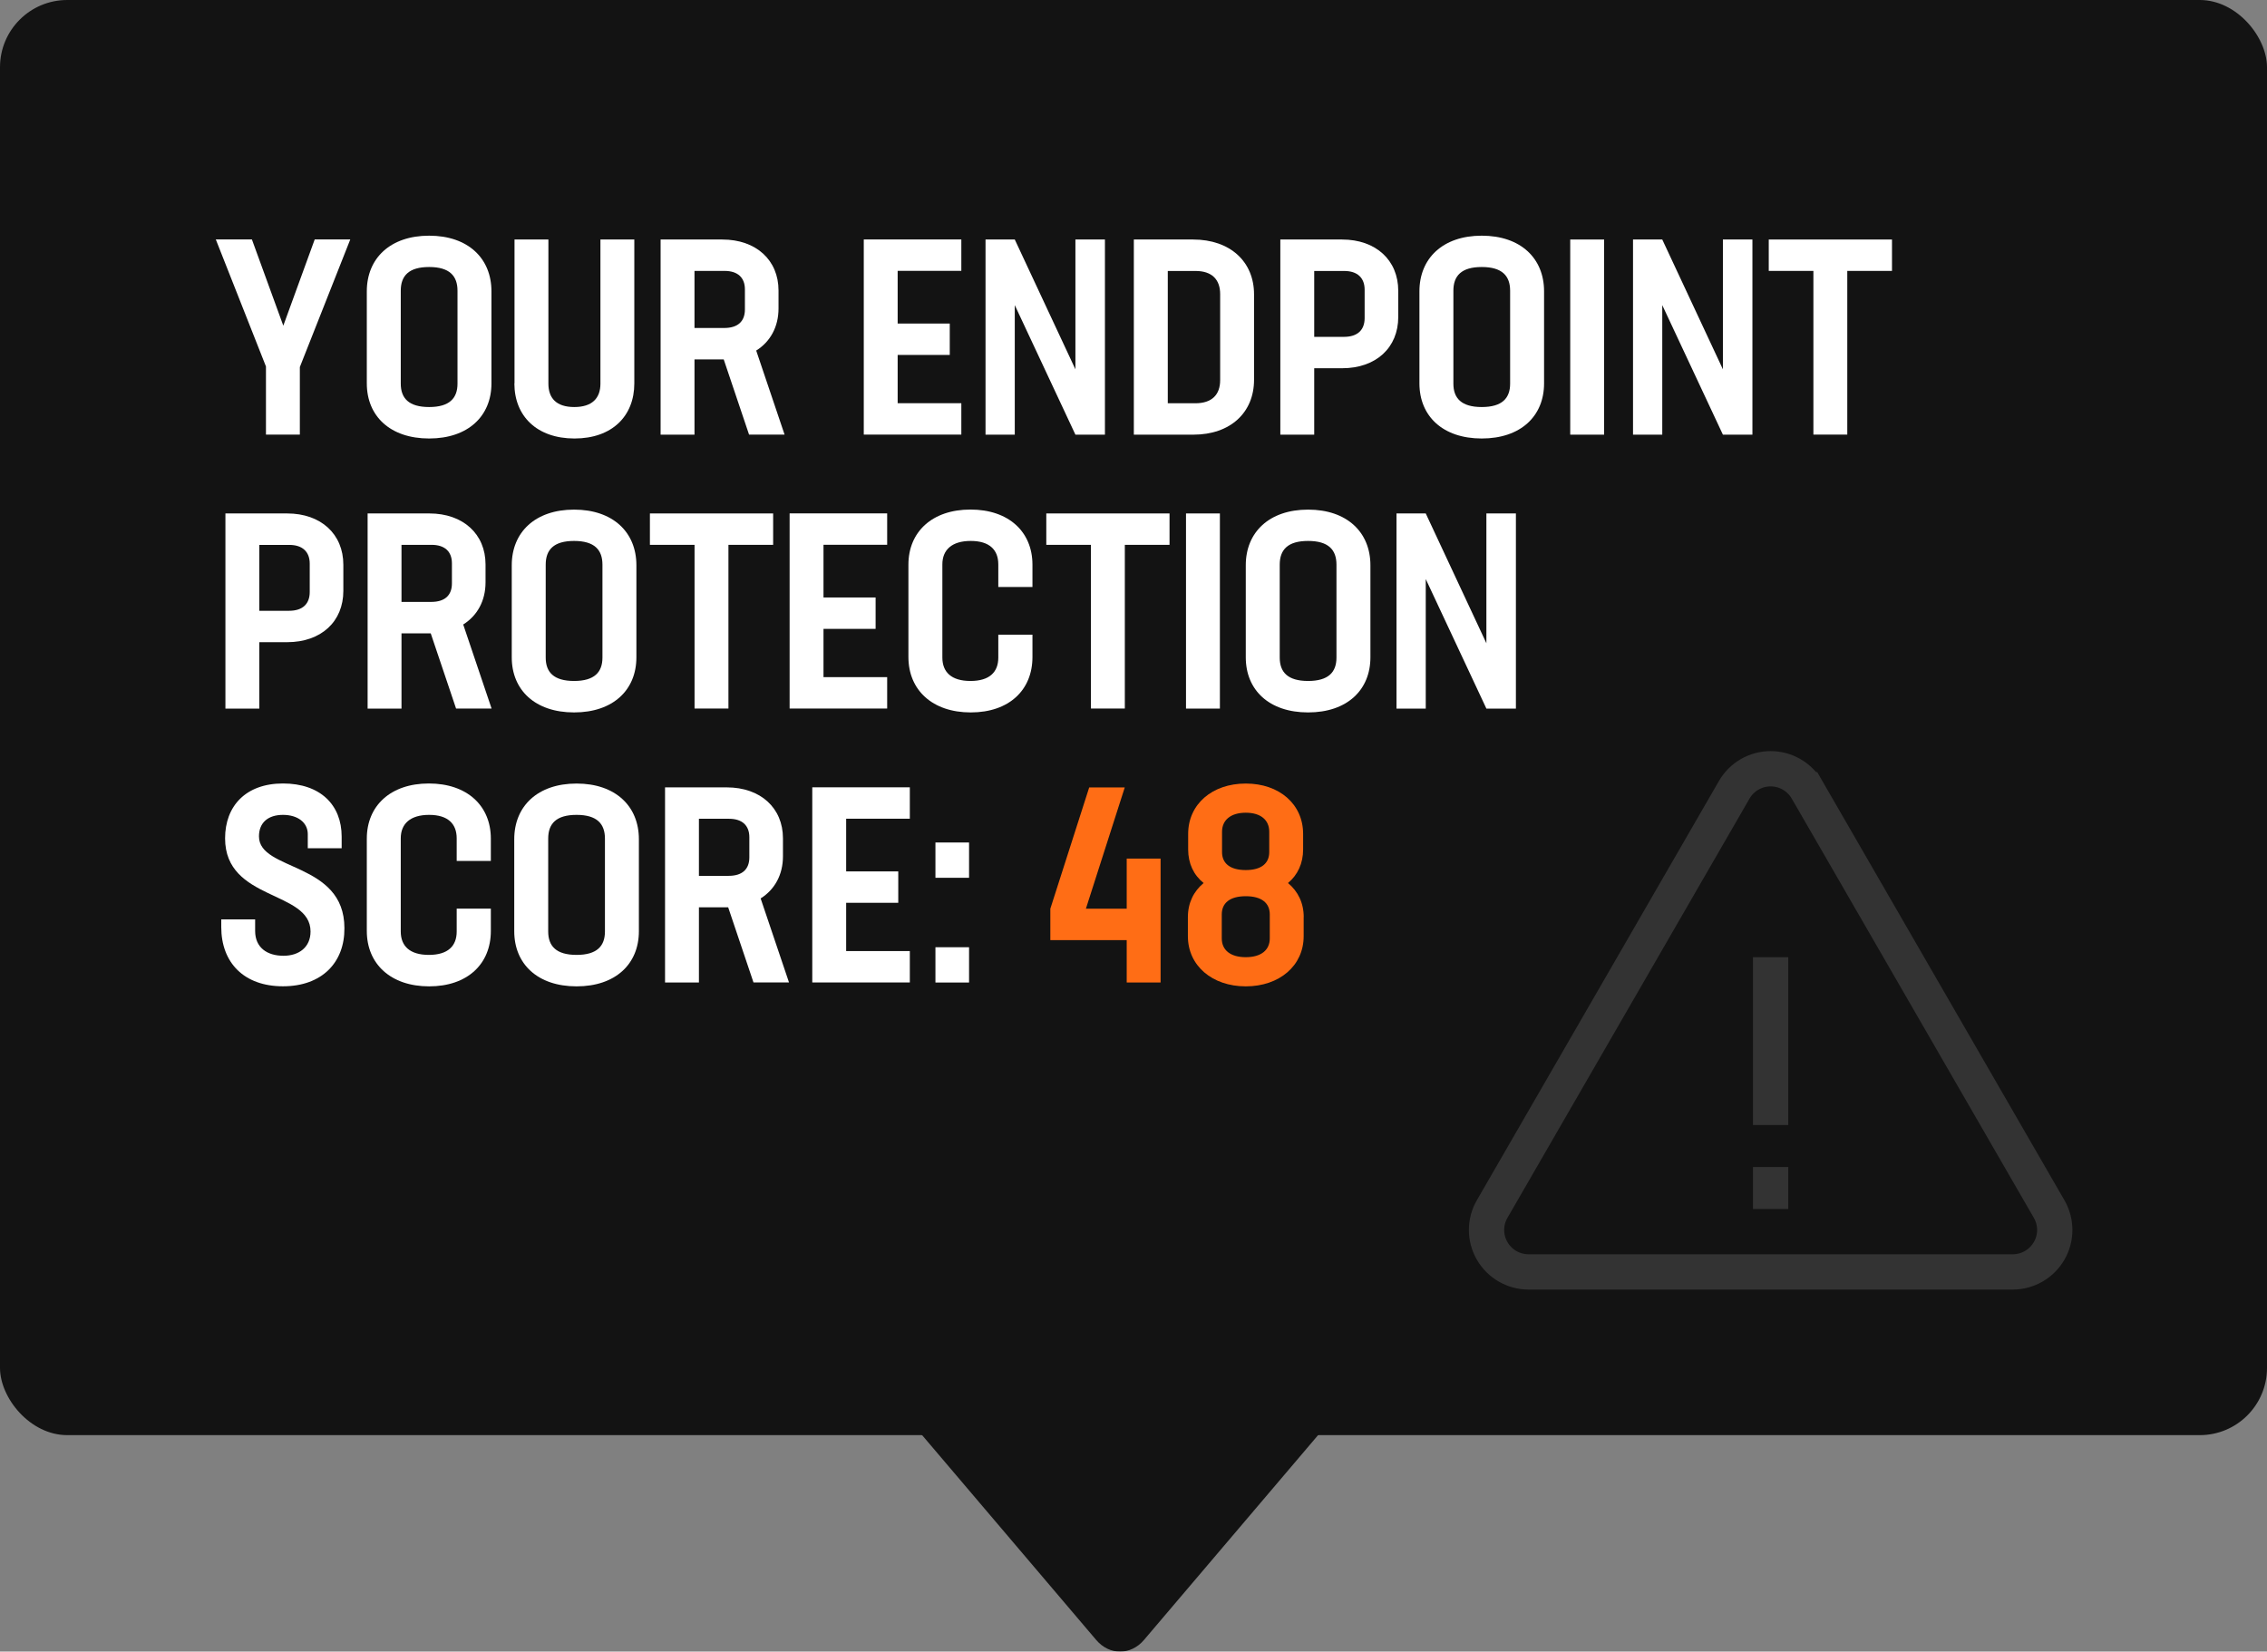
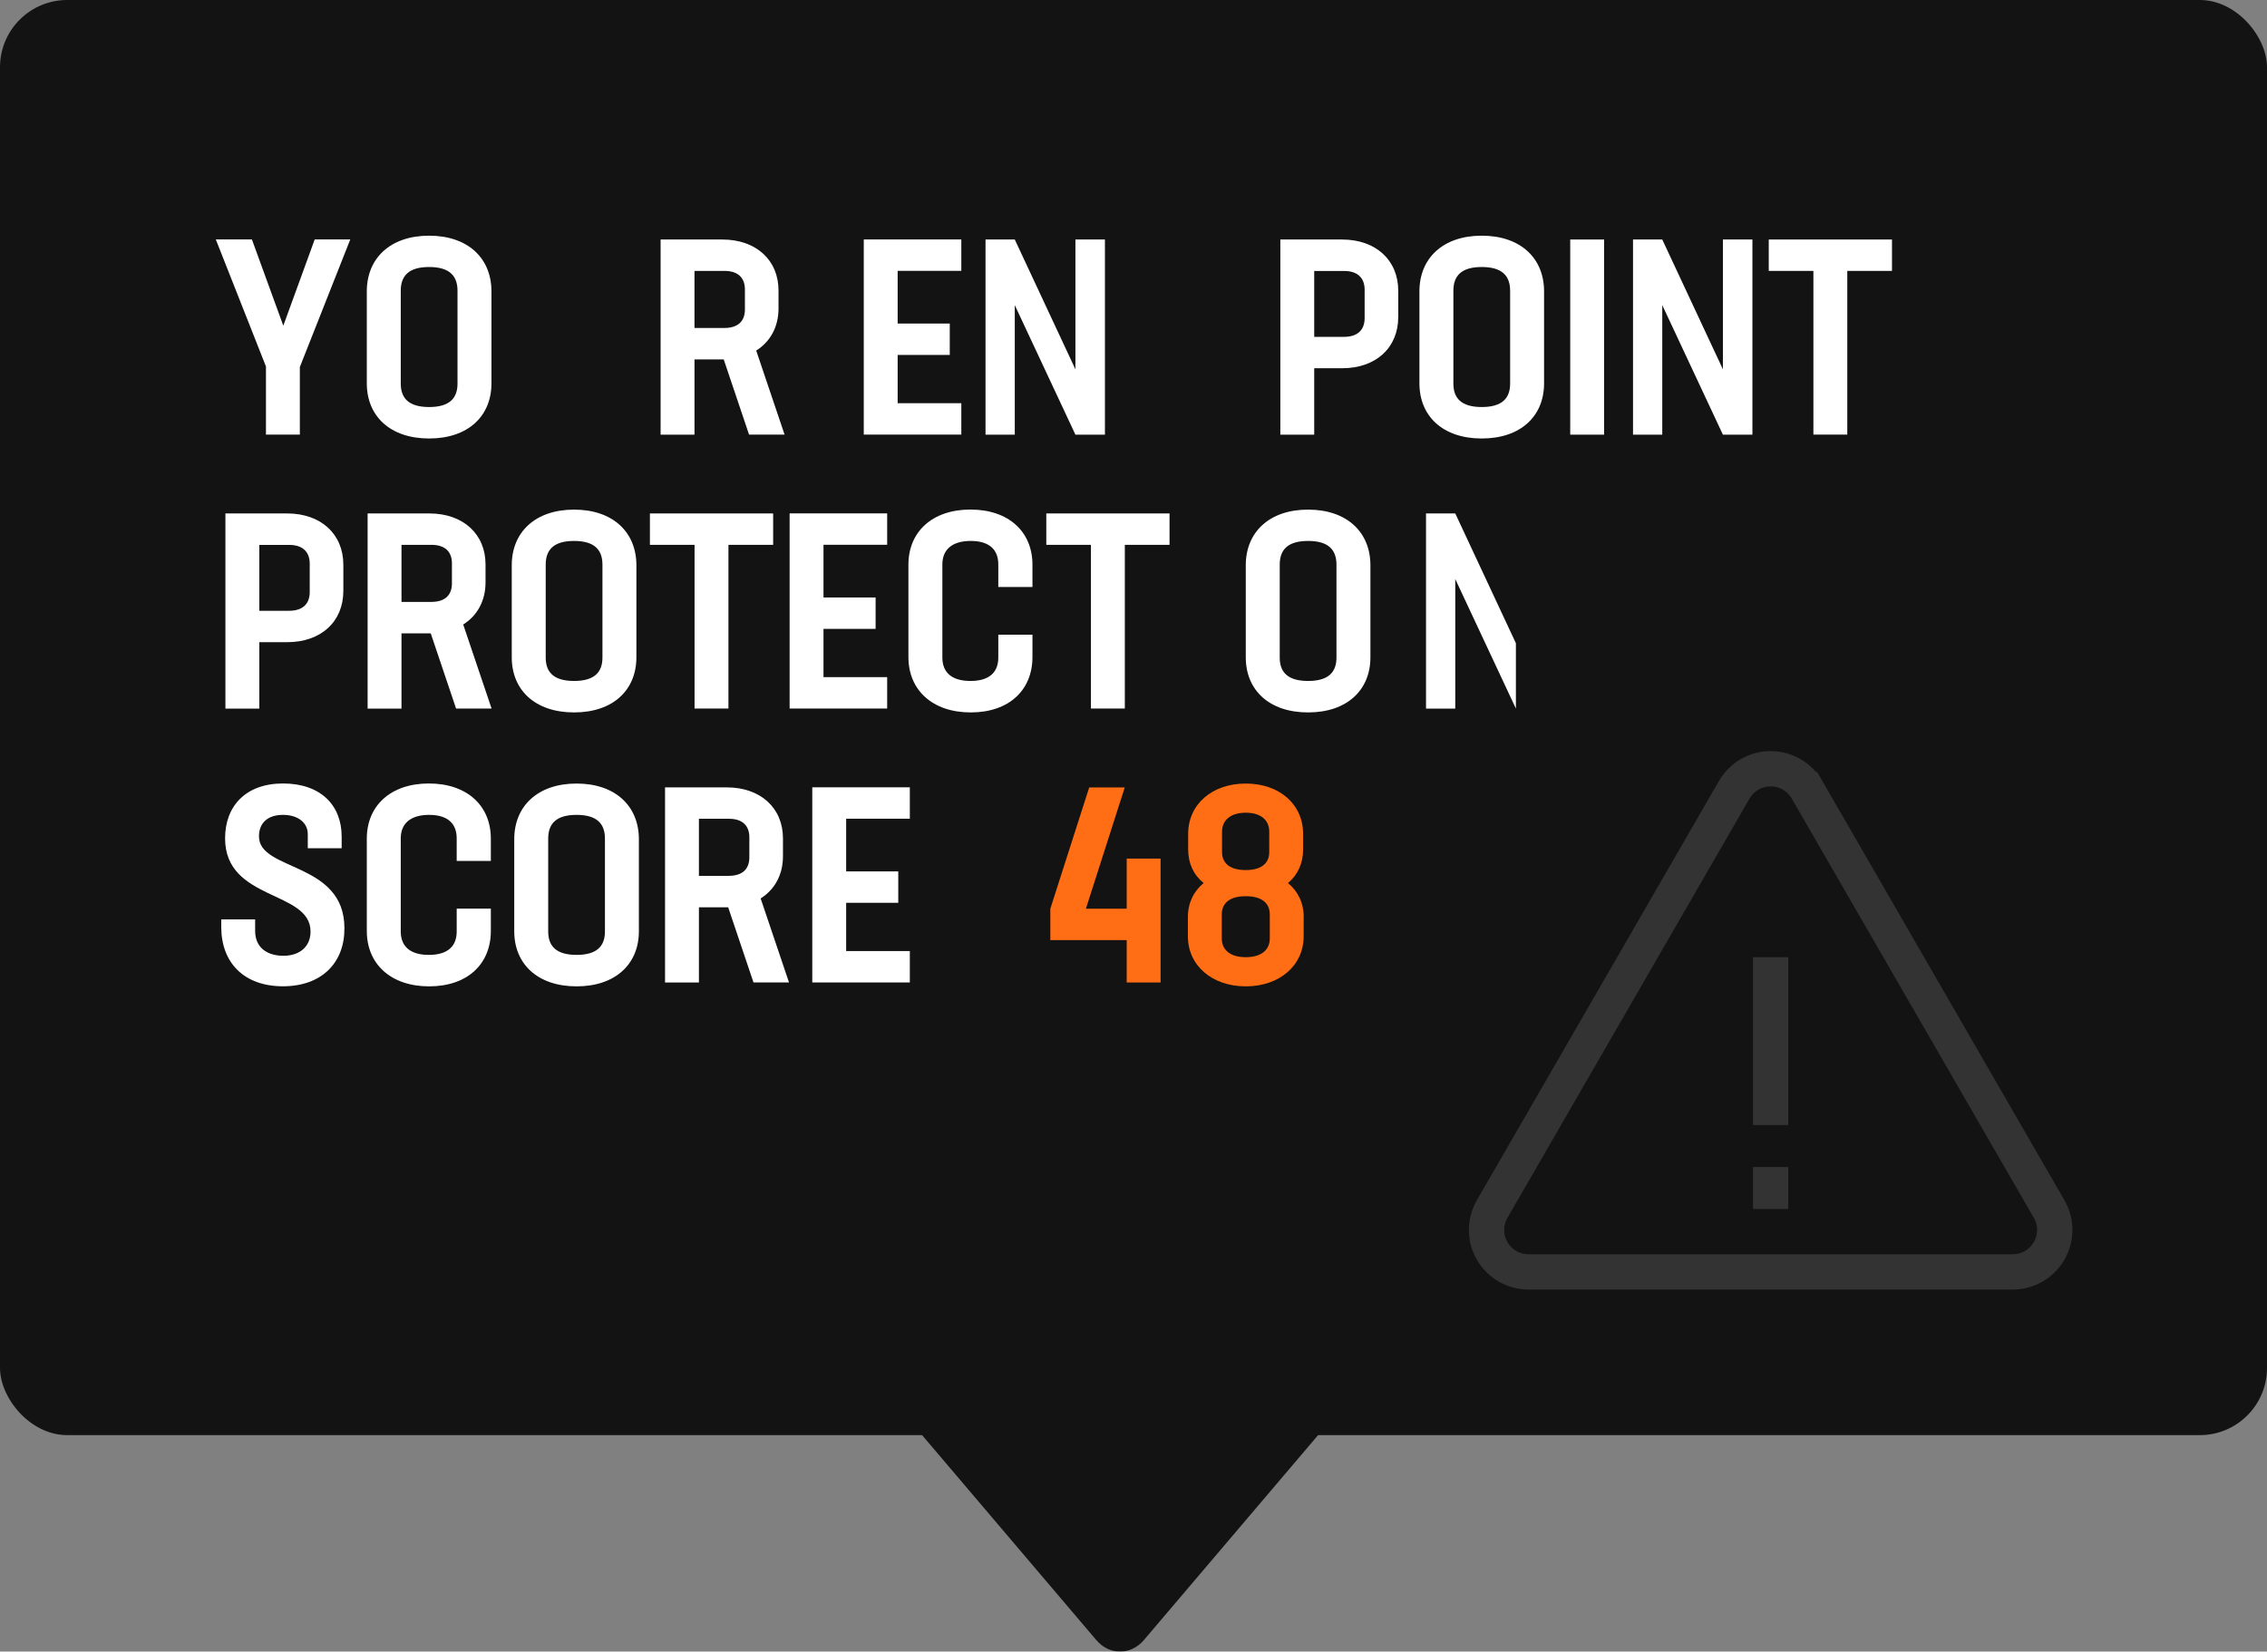
<svg xmlns="http://www.w3.org/2000/svg" id="Layer_2" width="337.2" height="245.69" viewBox="0 0 337.2 245.69">
  <rect x="0" y="0" width="337.2" height="245.69" fill="#808080" stroke="none" />
  <defs>
    <style>.cls-1{fill:none;stroke:#333;stroke-miterlimit:10;stroke-width:5.25px;}.cls-2{opacity:.85;}.cls-3,.cls-4,.cls-5{stroke-width:0px;}.cls-4{fill:#ff6d15;}.cls-5{fill:#fff;}</style>
  </defs>
  <g id="Layer_1-2">
    <g class="cls-2">
      <rect class="cls-3" y="0" width="337.2" height="213.49" rx="10" ry="10" />
      <path class="cls-3" d="m196.93,212.46l-26.78,31.51c-1.96,2.3-5.13,2.3-7.09,0l-26.78-31.51c-3.16-3.71-.92-10.06,3.54-10.06h53.56c4.46,0,6.7,6.35,3.54,10.06Z" />
    </g>
    <path class="cls-5" d="m44.6,54.61v10.04h-5.04v-10.13l-7.46-18.9h5.37l4.67,12.83,4.67-12.83h5.29l-7.5,18.98Z" />
    <path class="cls-5" d="m54.56,57.03v-13.69c0-4.92,3.49-8.28,9.27-8.28s9.27,3.36,9.27,8.28v13.69c0,4.88-3.48,8.2-9.27,8.2s-9.27-3.32-9.27-8.2Zm13.49.04v-13.82c0-2.21-1.19-3.53-4.22-3.53s-4.22,1.31-4.22,3.53v13.82c0,2.17,1.19,3.48,4.22,3.48s4.22-1.31,4.22-3.48Z" />
-     <path class="cls-5" d="m76.53,57.03v-21.4h5.04v21.44c0,2.17,1.19,3.48,3.85,3.48s3.89-1.31,3.89-3.48v-21.44h5.04v21.4c0,4.88-3.32,8.2-8.9,8.2s-8.94-3.32-8.94-8.2Z" />
    <path class="cls-5" d="m111.42,64.66l-3.77-11.19h-4.35v11.19h-5.04v-29.03h9.18c5.04,0,8.36,3.08,8.36,7.58v2.67c0,2.75-1.23,4.96-3.32,6.27l4.22,12.5h-5.29Zm-8.12-15.87h4.43c2.01,0,3.07-.98,3.07-2.75v-2.99c0-1.76-1.07-2.75-3.03-2.75h-4.47v8.49Z" />
    <path class="cls-5" d="m133.52,40.3v7.83h7.75v4.67h-7.75v7.18h9.47v4.67h-14.51v-29.03h14.51v4.67h-9.47Z" />
    <path class="cls-5" d="m164.35,35.63v29.03h-4.39l-9.02-19.27v19.27h-4.35v-29.03h4.35l9.02,19.31v-19.31h4.39Z" />
-     <path class="cls-5" d="m186.53,43.79v12.71c0,4.88-3.53,8.16-9.02,8.16h-8.86v-29.03h8.82c5.49,0,9.06,3.28,9.06,8.16Zm-5.04-.04c0-2.17-1.23-3.44-3.65-3.44h-4.14v19.68h4.1c2.46,0,3.69-1.27,3.69-3.44v-12.79Z" />
    <path class="cls-5" d="m207.98,43.26v3.89c0,4.55-3.28,7.63-8.36,7.63h-4.14v9.88h-5.04v-29.03h9.18c5.04,0,8.36,3.08,8.36,7.63Zm-5-.16c0-1.76-1.07-2.79-3.03-2.79h-4.47v9.8h4.43c2.01,0,3.07-1.02,3.07-2.79v-4.22Z" />
    <path class="cls-5" d="m211.13,57.03v-13.69c0-4.92,3.49-8.28,9.27-8.28s9.27,3.36,9.27,8.28v13.69c0,4.88-3.48,8.2-9.27,8.2s-9.27-3.32-9.27-8.2Zm13.49.04v-13.82c0-2.21-1.19-3.53-4.22-3.53s-4.22,1.31-4.22,3.53v13.82c0,2.17,1.19,3.48,4.22,3.48s4.22-1.31,4.22-3.48Z" />
    <path class="cls-5" d="m233.56,35.63h5.04v29.03h-5.04v-29.03Z" />
    <path class="cls-5" d="m260.66,35.63v29.03h-4.39l-9.02-19.27v19.27h-4.35v-29.03h4.35l9.02,19.31v-19.31h4.39Z" />
    <path class="cls-5" d="m281.41,40.3h-6.64v24.35h-5.04v-24.35h-6.64v-4.67h18.33v4.67Z" />
    <path class="cls-5" d="m51.07,84.01v3.89c0,4.55-3.28,7.63-8.36,7.63h-4.14v9.88h-5.04v-29.03h9.18c5.04,0,8.36,3.08,8.36,7.63Zm-5-.16c0-1.76-1.07-2.79-3.03-2.79h-4.47v9.8h4.43c2.01,0,3.07-1.02,3.07-2.79v-4.22Z" />
    <path class="cls-5" d="m67.84,105.41l-3.77-11.19h-4.35v11.19h-5.04v-29.03h9.18c5.04,0,8.36,3.08,8.36,7.58v2.67c0,2.75-1.23,4.96-3.32,6.27l4.22,12.5h-5.29Zm-8.12-15.87h4.43c2.01,0,3.07-.98,3.07-2.75v-2.99c0-1.76-1.07-2.75-3.03-2.75h-4.47v8.49Z" />
    <path class="cls-5" d="m76.12,97.78v-13.69c0-4.92,3.49-8.28,9.27-8.28s9.27,3.36,9.27,8.28v13.69c0,4.88-3.48,8.2-9.27,8.2s-9.27-3.32-9.27-8.2Zm13.49.04v-13.82c0-2.21-1.19-3.53-4.22-3.53s-4.22,1.31-4.22,3.53v13.82c0,2.17,1.19,3.48,4.22,3.48s4.22-1.31,4.22-3.48Z" />
    <path class="cls-5" d="m114.99,81.05h-6.64v24.35h-5.04v-24.35h-6.64v-4.67h18.33v4.67Z" />
    <path class="cls-5" d="m122.49,81.05v7.83h7.75v4.67h-7.75v7.18h9.47v4.67h-14.51v-29.03h14.51v4.67h-9.47Z" />
    <path class="cls-5" d="m135.12,97.74v-13.74c0-4.88,3.53-8.2,9.23-8.2s9.22,3.32,9.22,8.2v3.32h-5.08v-3.36c0-2.17-1.31-3.49-4.1-3.49s-4.22,1.31-4.22,3.49v13.86c0,2.17,1.35,3.48,4.18,3.48s4.14-1.31,4.14-3.48v-3.4h5.08v3.32c0,4.92-3.48,8.24-9.18,8.24s-9.27-3.32-9.27-8.24Z" />
    <path class="cls-5" d="m173.95,81.05h-6.64v24.35h-5.04v-24.35h-6.64v-4.67h18.33v4.67Z" />
-     <path class="cls-5" d="m176.41,76.38h5.04v29.03h-5.04v-29.03Z" />
    <path class="cls-5" d="m185.3,97.78v-13.69c0-4.92,3.49-8.28,9.27-8.28s9.27,3.36,9.27,8.28v13.69c0,4.88-3.48,8.2-9.27,8.2s-9.27-3.32-9.27-8.2Zm13.49.04v-13.82c0-2.21-1.19-3.53-4.22-3.53s-4.22,1.31-4.22,3.53v13.82c0,2.17,1.19,3.48,4.22,3.48s4.22-1.31,4.22-3.48Z" />
-     <path class="cls-5" d="m225.48,76.38v29.03h-4.39l-9.02-19.27v19.27h-4.35v-29.03h4.35l9.02,19.31v-19.31h4.39Z" />
+     <path class="cls-5" d="m225.48,76.38v29.03l-9.02-19.27v19.27h-4.35v-29.03h4.35l9.02,19.31v-19.31h4.39Z" />
    <path class="cls-5" d="m32.91,137.92v-1.15h5.04v1.72c0,2.46,1.76,3.69,4.22,3.69,2.3,0,4.02-1.27,4.02-3.61,0-6.15-12.71-4.51-12.71-13.86,0-4.8,3.08-8.16,8.61-8.16s8.73,3.16,8.73,7.91v1.72h-5.04v-2.09c0-1.72-1.48-2.87-3.69-2.87s-3.57,1.15-3.57,3.2c0,5.21,12.71,3.73,12.71,13.65.04,5.12-3.36,8.65-9.14,8.65s-9.18-3.49-9.18-8.82Z" />
    <path class="cls-5" d="m54.56,138.49v-13.74c0-4.88,3.53-8.2,9.23-8.2s9.22,3.32,9.22,8.2v3.32h-5.08v-3.36c0-2.17-1.31-3.49-4.1-3.49s-4.22,1.31-4.22,3.49v13.86c0,2.17,1.35,3.48,4.18,3.48s4.14-1.31,4.14-3.48v-3.4h5.08v3.32c0,4.92-3.48,8.24-9.18,8.24s-9.27-3.32-9.27-8.24Z" />
    <path class="cls-5" d="m76.49,138.53v-13.69c0-4.92,3.49-8.28,9.27-8.28s9.27,3.36,9.27,8.28v13.69c0,4.88-3.48,8.2-9.27,8.2s-9.27-3.32-9.27-8.2Zm13.49.04v-13.82c0-2.21-1.19-3.53-4.22-3.53s-4.22,1.31-4.22,3.53v13.82c0,2.17,1.19,3.48,4.22,3.48s4.22-1.31,4.22-3.48Z" />
    <path class="cls-5" d="m112.08,146.16l-3.77-11.19h-4.35v11.19h-5.04v-29.03h9.18c5.04,0,8.36,3.08,8.36,7.58v2.67c0,2.75-1.23,4.96-3.32,6.27l4.22,12.5h-5.29Zm-8.12-15.87h4.43c2.01,0,3.07-.98,3.07-2.75v-2.99c0-1.76-1.07-2.75-3.03-2.75h-4.47v8.49Z" />
    <path class="cls-5" d="m125.86,121.8v7.83h7.75v4.67h-7.75v7.18h9.47v4.67h-14.51v-29.03h14.51v4.67h-9.47Z" />
-     <path class="cls-5" d="m139.14,125.33h5v5.25h-5v-5.25Zm0,15.58h5v5.25h-5v-5.25Z" />
    <path class="cls-4" d="m172.63,127.71v18.45h-5.04v-6.31h-11.36v-4.67l5.78-18.04h5.29l-5.78,18.04h6.07v-7.46h5.04Z" />
    <path class="cls-4" d="m193.91,136.44v2.83c0,4.39-3.61,7.46-8.61,7.46s-8.61-3.08-8.61-7.46v-2.83c0-2.13.86-3.85,2.34-5.08-1.48-1.19-2.3-2.91-2.3-5v-2.3c0-4.43,3.57-7.5,8.57-7.5s8.53,3.08,8.53,7.5v2.3c0,2.09-.82,3.81-2.25,5,1.48,1.23,2.34,2.95,2.34,5.08Zm-5.04-.41c0-1.68-1.19-2.71-3.57-2.71s-3.57,1.02-3.57,2.71v3.57c0,1.72,1.27,2.79,3.57,2.79s3.57-1.07,3.57-2.79v-3.57Zm-3.57-6.6c2.34,0,3.49-1.02,3.49-2.67v-3.03c0-1.72-1.23-2.83-3.49-2.83s-3.53,1.11-3.53,2.83v3.03c0,1.64,1.15,2.67,3.53,2.67Z" />
    <path class="cls-1" d="m268.78,117.48c-1.12-1.93-3.18-3.12-5.41-3.12s-4.29,1.19-5.41,3.12l-36.01,62.37c-1.12,1.93-1.12,4.31,0,6.24,1.12,1.93,3.18,3.12,5.41,3.12h72.02c2.23,0,4.29-1.19,5.41-3.12,1.12-1.93,1.12-4.31,0-6.24l-36.01-62.37Z" />
    <line class="cls-1" x1="263.37" y1="179.85" x2="263.37" y2="173.61" />
    <line class="cls-1" x1="263.37" y1="167.36" x2="263.37" y2="142.39" />
  </g>
</svg>